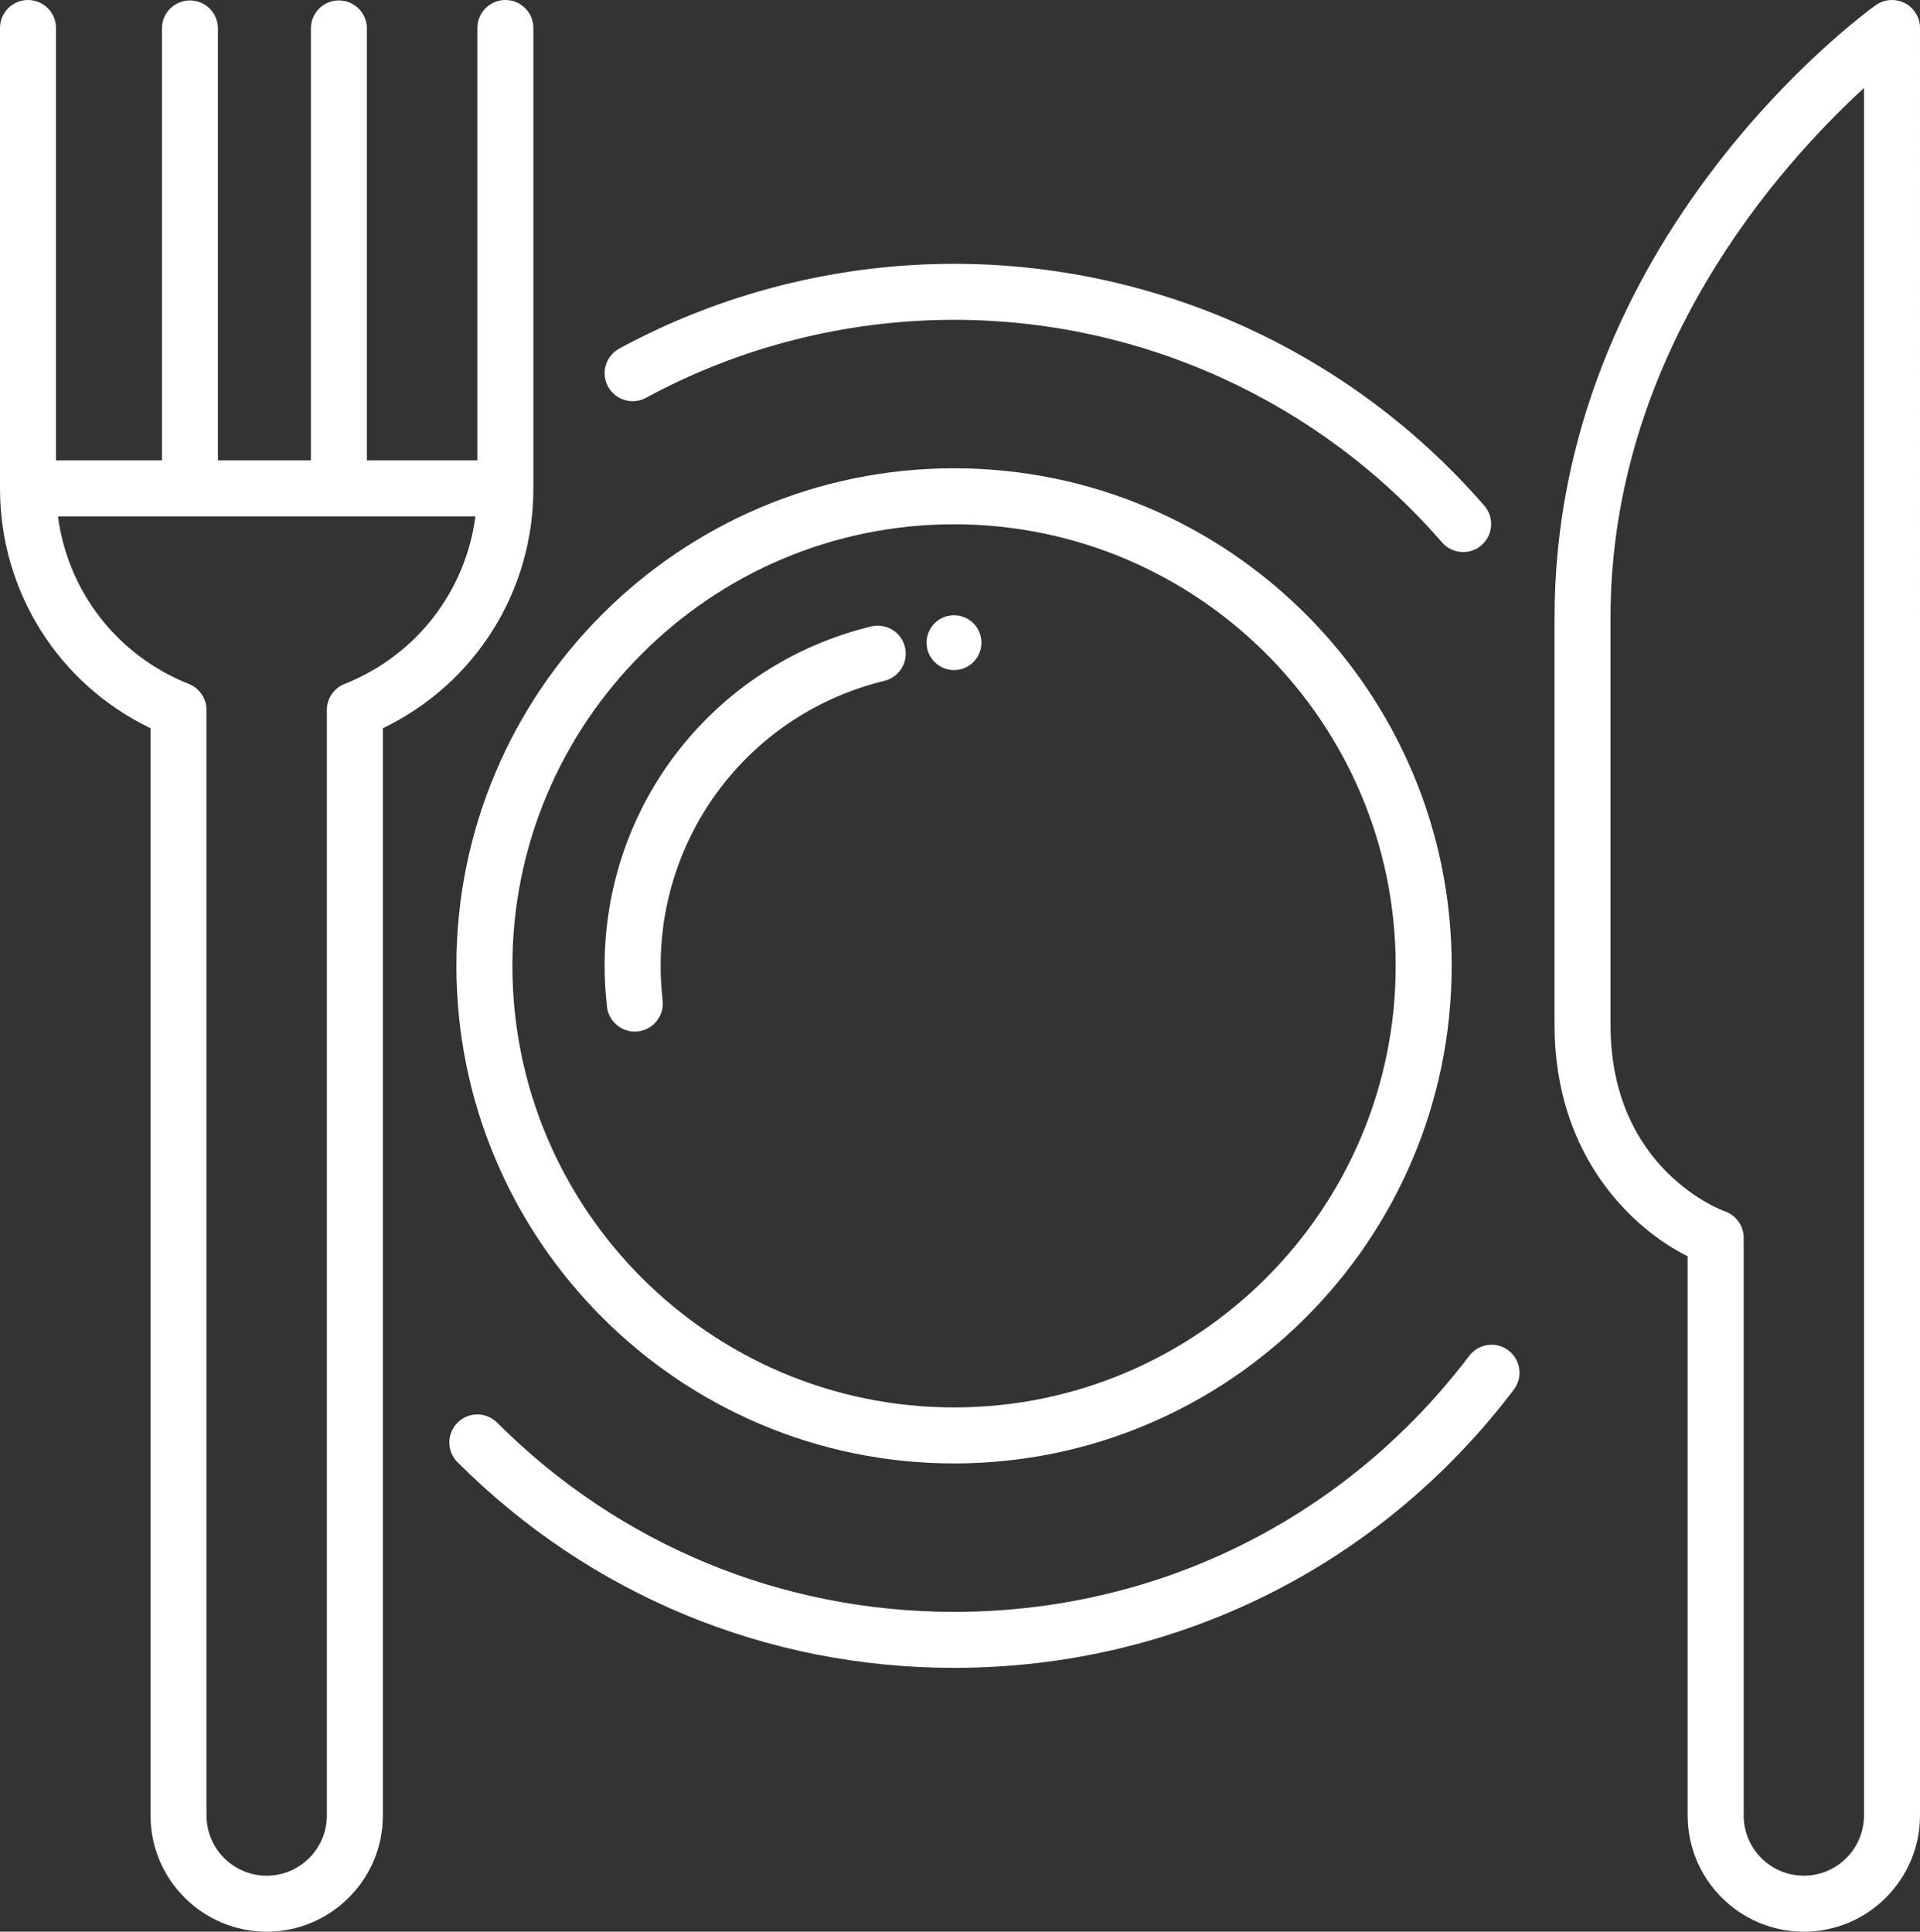
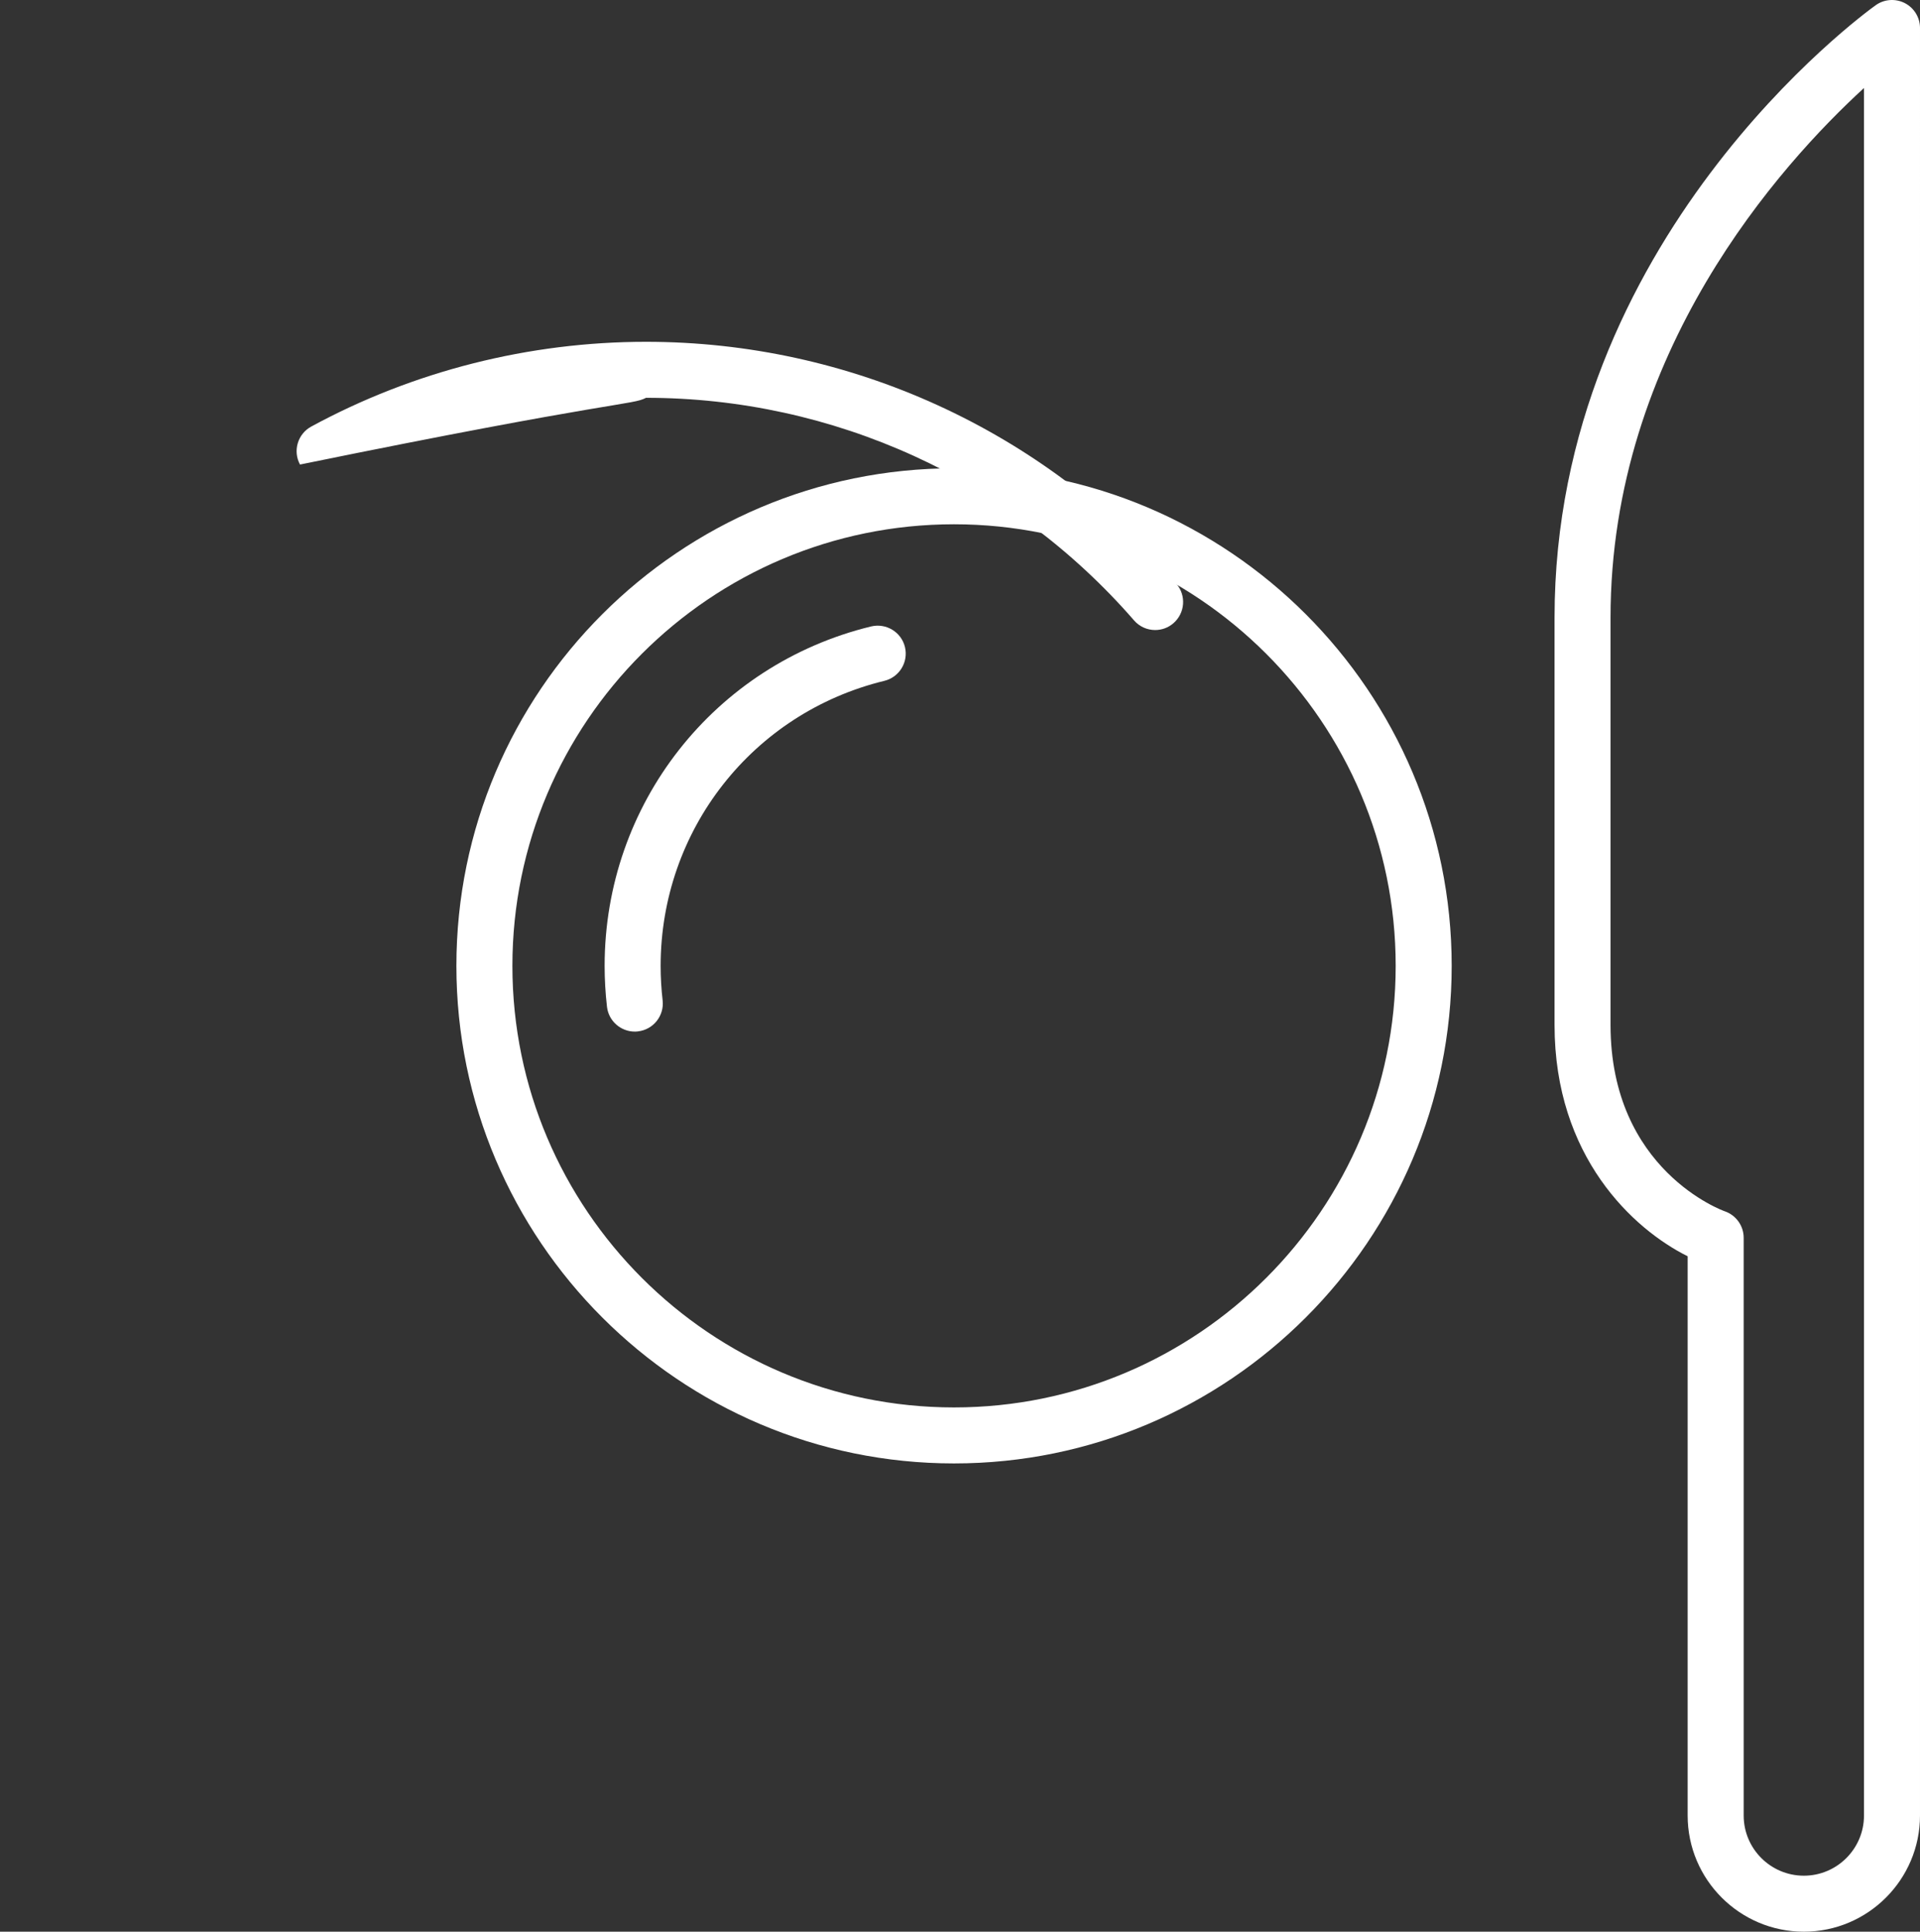
<svg xmlns="http://www.w3.org/2000/svg" version="1.1" id="Vrstva_1" x="0px" y="0px" width="94.411px" height="95px" viewBox="0 0 94.411 95" enable-background="new 0 0 94.411 95" xml:space="preserve">
  <rect x="0" y="0" width="94.411" height="95" fill="#333333" stroke="none" />
  <g>
    <path fill="#FFFFFF" d="M46.912,71.971c13.494,0,24.471-10.977,24.471-24.471c0-13.493-10.978-24.47-24.471-24.47   c-13.492,0-24.47,10.978-24.47,24.47C22.442,60.994,33.42,71.971,46.912,71.971z M46.912,25.784   c11.975,0,21.717,9.742,21.717,21.716c0,11.975-9.742,21.717-21.717,21.717S25.196,59.475,25.196,47.5   C25.196,35.525,34.938,25.784,46.912,25.784z" />
-     <path fill="#FFFFFF" d="M31.766,19.564c4.617-2.509,9.855-3.835,15.146-3.835c9.208,0,17.954,3.99,23.997,10.947   c0.271,0.313,0.654,0.474,1.038,0.474c0.32,0,0.644-0.111,0.902-0.338c0.573-0.499,0.636-1.368,0.138-1.942   c-6.564-7.559-16.07-11.895-26.075-11.895c-5.749,0-11.441,1.441-16.461,4.168c-0.668,0.363-0.916,1.2-0.553,1.868   C30.262,19.679,31.097,19.926,31.766,19.564z" />
-     <path fill="#FFFFFF" d="M72.245,66.68c-6.068,8.002-15.303,12.592-25.333,12.592c-8.487,0-16.466-3.305-22.466-9.306   c-0.538-0.538-1.409-0.538-1.947,0s-0.538,1.409,0,1.947c6.52,6.521,15.19,10.112,24.413,10.112   c10.899,0,20.932-4.987,27.527-13.684c0.459-0.605,0.34-1.47-0.267-1.929C73.565,65.952,72.702,66.075,72.245,66.68z" />
+     <path fill="#FFFFFF" d="M31.766,19.564c9.208,0,17.954,3.99,23.997,10.947   c0.271,0.313,0.654,0.474,1.038,0.474c0.32,0,0.644-0.111,0.902-0.338c0.573-0.499,0.636-1.368,0.138-1.942   c-6.564-7.559-16.07-11.895-26.075-11.895c-5.749,0-11.441,1.441-16.461,4.168c-0.668,0.363-0.916,1.2-0.553,1.868   C30.262,19.679,31.097,19.926,31.766,19.564z" />
    <path fill="#FFFFFF" d="M29.847,49.514c0.081,0.701,0.676,1.219,1.366,1.219c0.052,0,0.105-0.002,0.159-0.01   c0.755-0.086,1.297-0.769,1.211-1.523c-0.065-0.566-0.098-1.139-0.098-1.699c0-6.676,4.524-12.44,11-14.017   c0.739-0.18,1.192-0.924,1.013-1.664c-0.18-0.74-0.928-1.188-1.663-1.012C35.119,32.685,29.731,39.55,29.731,47.5   C29.731,48.165,29.77,48.844,29.847,49.514z" />
    <path fill="#FFFFFF" d="M93.663,0.152c-0.461-0.235-1.013-0.195-1.431,0.105c-0.646,0.463-15.791,11.53-15.791,30.117v20.034   c0,6.479,3.871,10.044,6.545,11.375v27.504c0,3.15,2.563,5.713,5.714,5.713c3.148,0,5.711-2.563,5.711-5.713V1.377   C94.411,0.86,94.122,0.388,93.663,0.152z M91.657,89.287c0,1.632-1.326,2.959-2.957,2.959c-1.633,0-2.959-1.327-2.959-2.959V60.874   c0-0.589-0.375-1.112-0.932-1.304c-0.057-0.018-5.615-2.006-5.615-9.162V30.374c0-13.037,8.383-22.306,12.463-26.046V89.287z" />
-     <path fill="#FFFFFF" d="M26.228,24.018V1.377c0-0.76-0.617-1.377-1.377-1.377c-0.76,0-1.377,0.617-1.377,1.377v21.265h-5.433V1.398   c0-0.761-0.616-1.377-1.376-1.377c-0.76,0-1.377,0.616-1.377,1.377v21.244h-4.572V1.398c0-0.761-0.616-1.377-1.376-1.377   c-0.761,0-1.377,0.616-1.377,1.377v21.244h-5.21V1.377C2.753,0.617,2.137,0,1.377,0C0.617,0,0,0.617,0,1.377v22.641   c0,5.081,2.875,9.614,7.402,11.797v53.472c0,3.15,2.563,5.713,5.712,5.713c3.15,0,5.712-2.563,5.712-5.713V35.815   C23.353,33.632,26.228,29.099,26.228,24.018z M16.94,33.638c-0.524,0.208-0.868,0.715-0.868,1.279v54.37   c0,1.632-1.327,2.959-2.959,2.959c-1.631,0-2.958-1.327-2.958-2.959v-54.37c0-0.564-0.343-1.071-0.868-1.279   c-3.536-1.407-5.951-4.558-6.438-8.243h20.529C22.892,29.08,20.476,32.231,16.94,33.638z" />
-     <circle fill="#FFFFFF" cx="46.911" cy="31.606" r="1.348" />
  </g>
</svg>